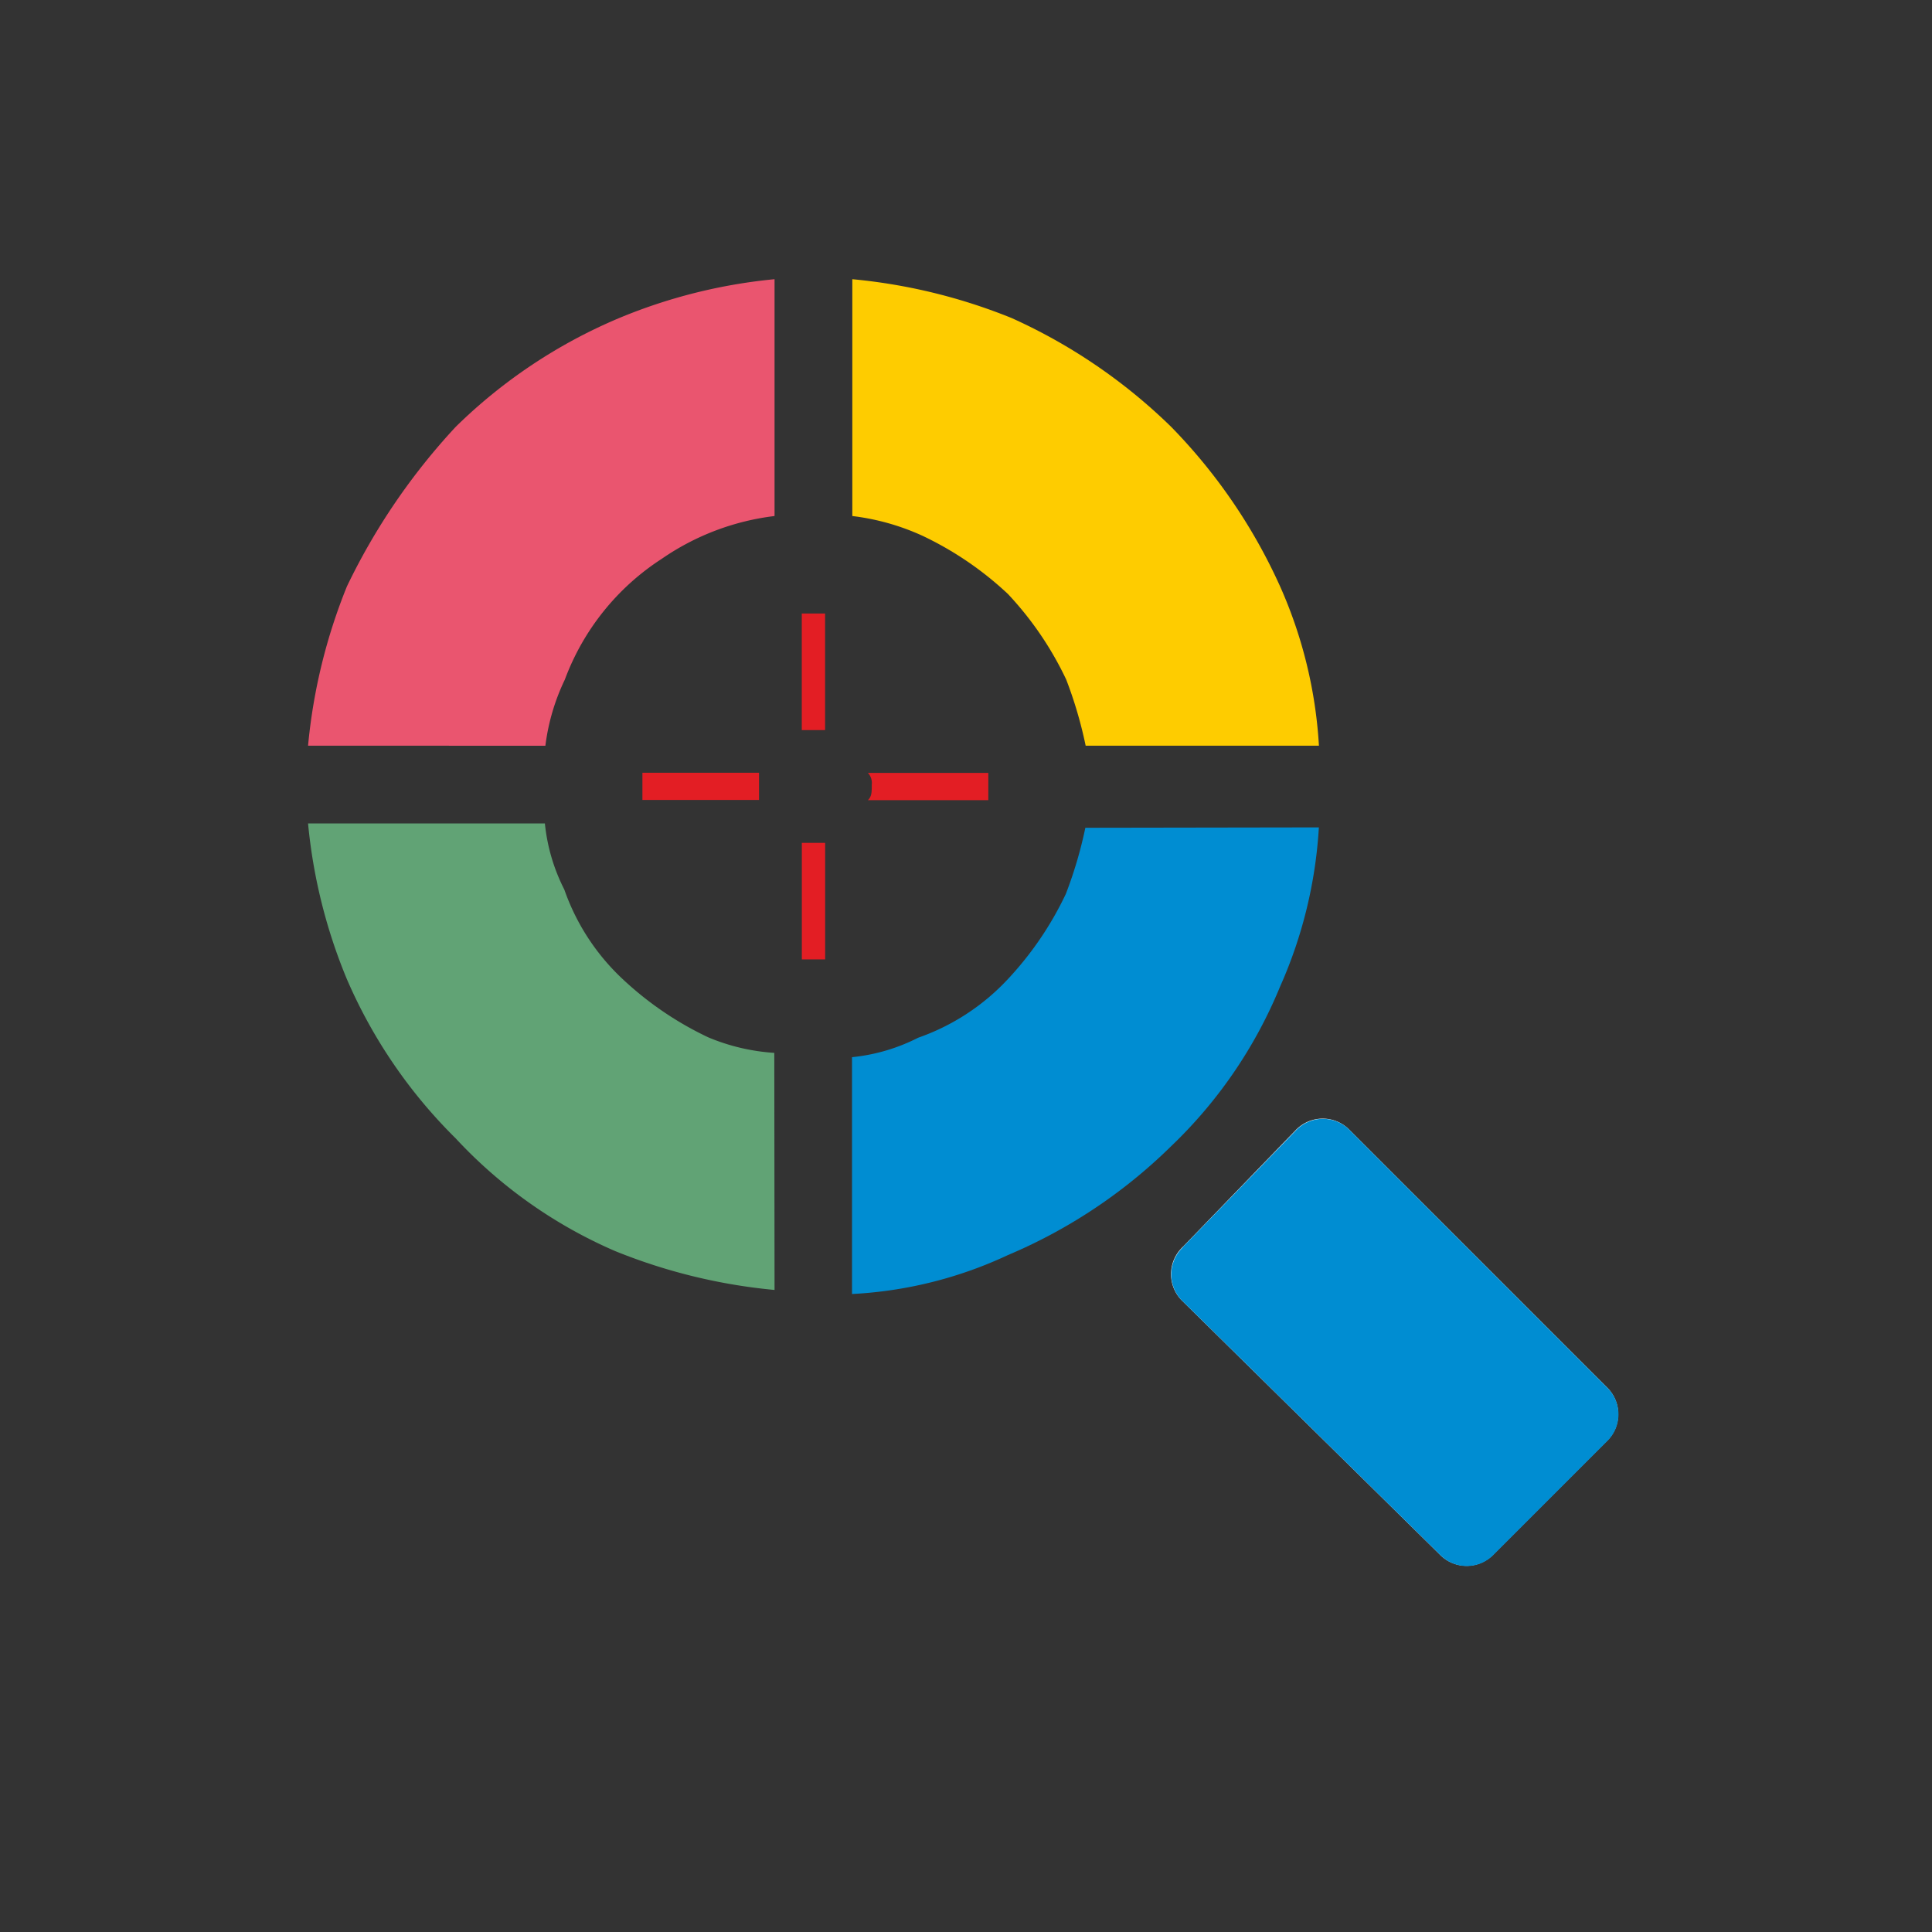
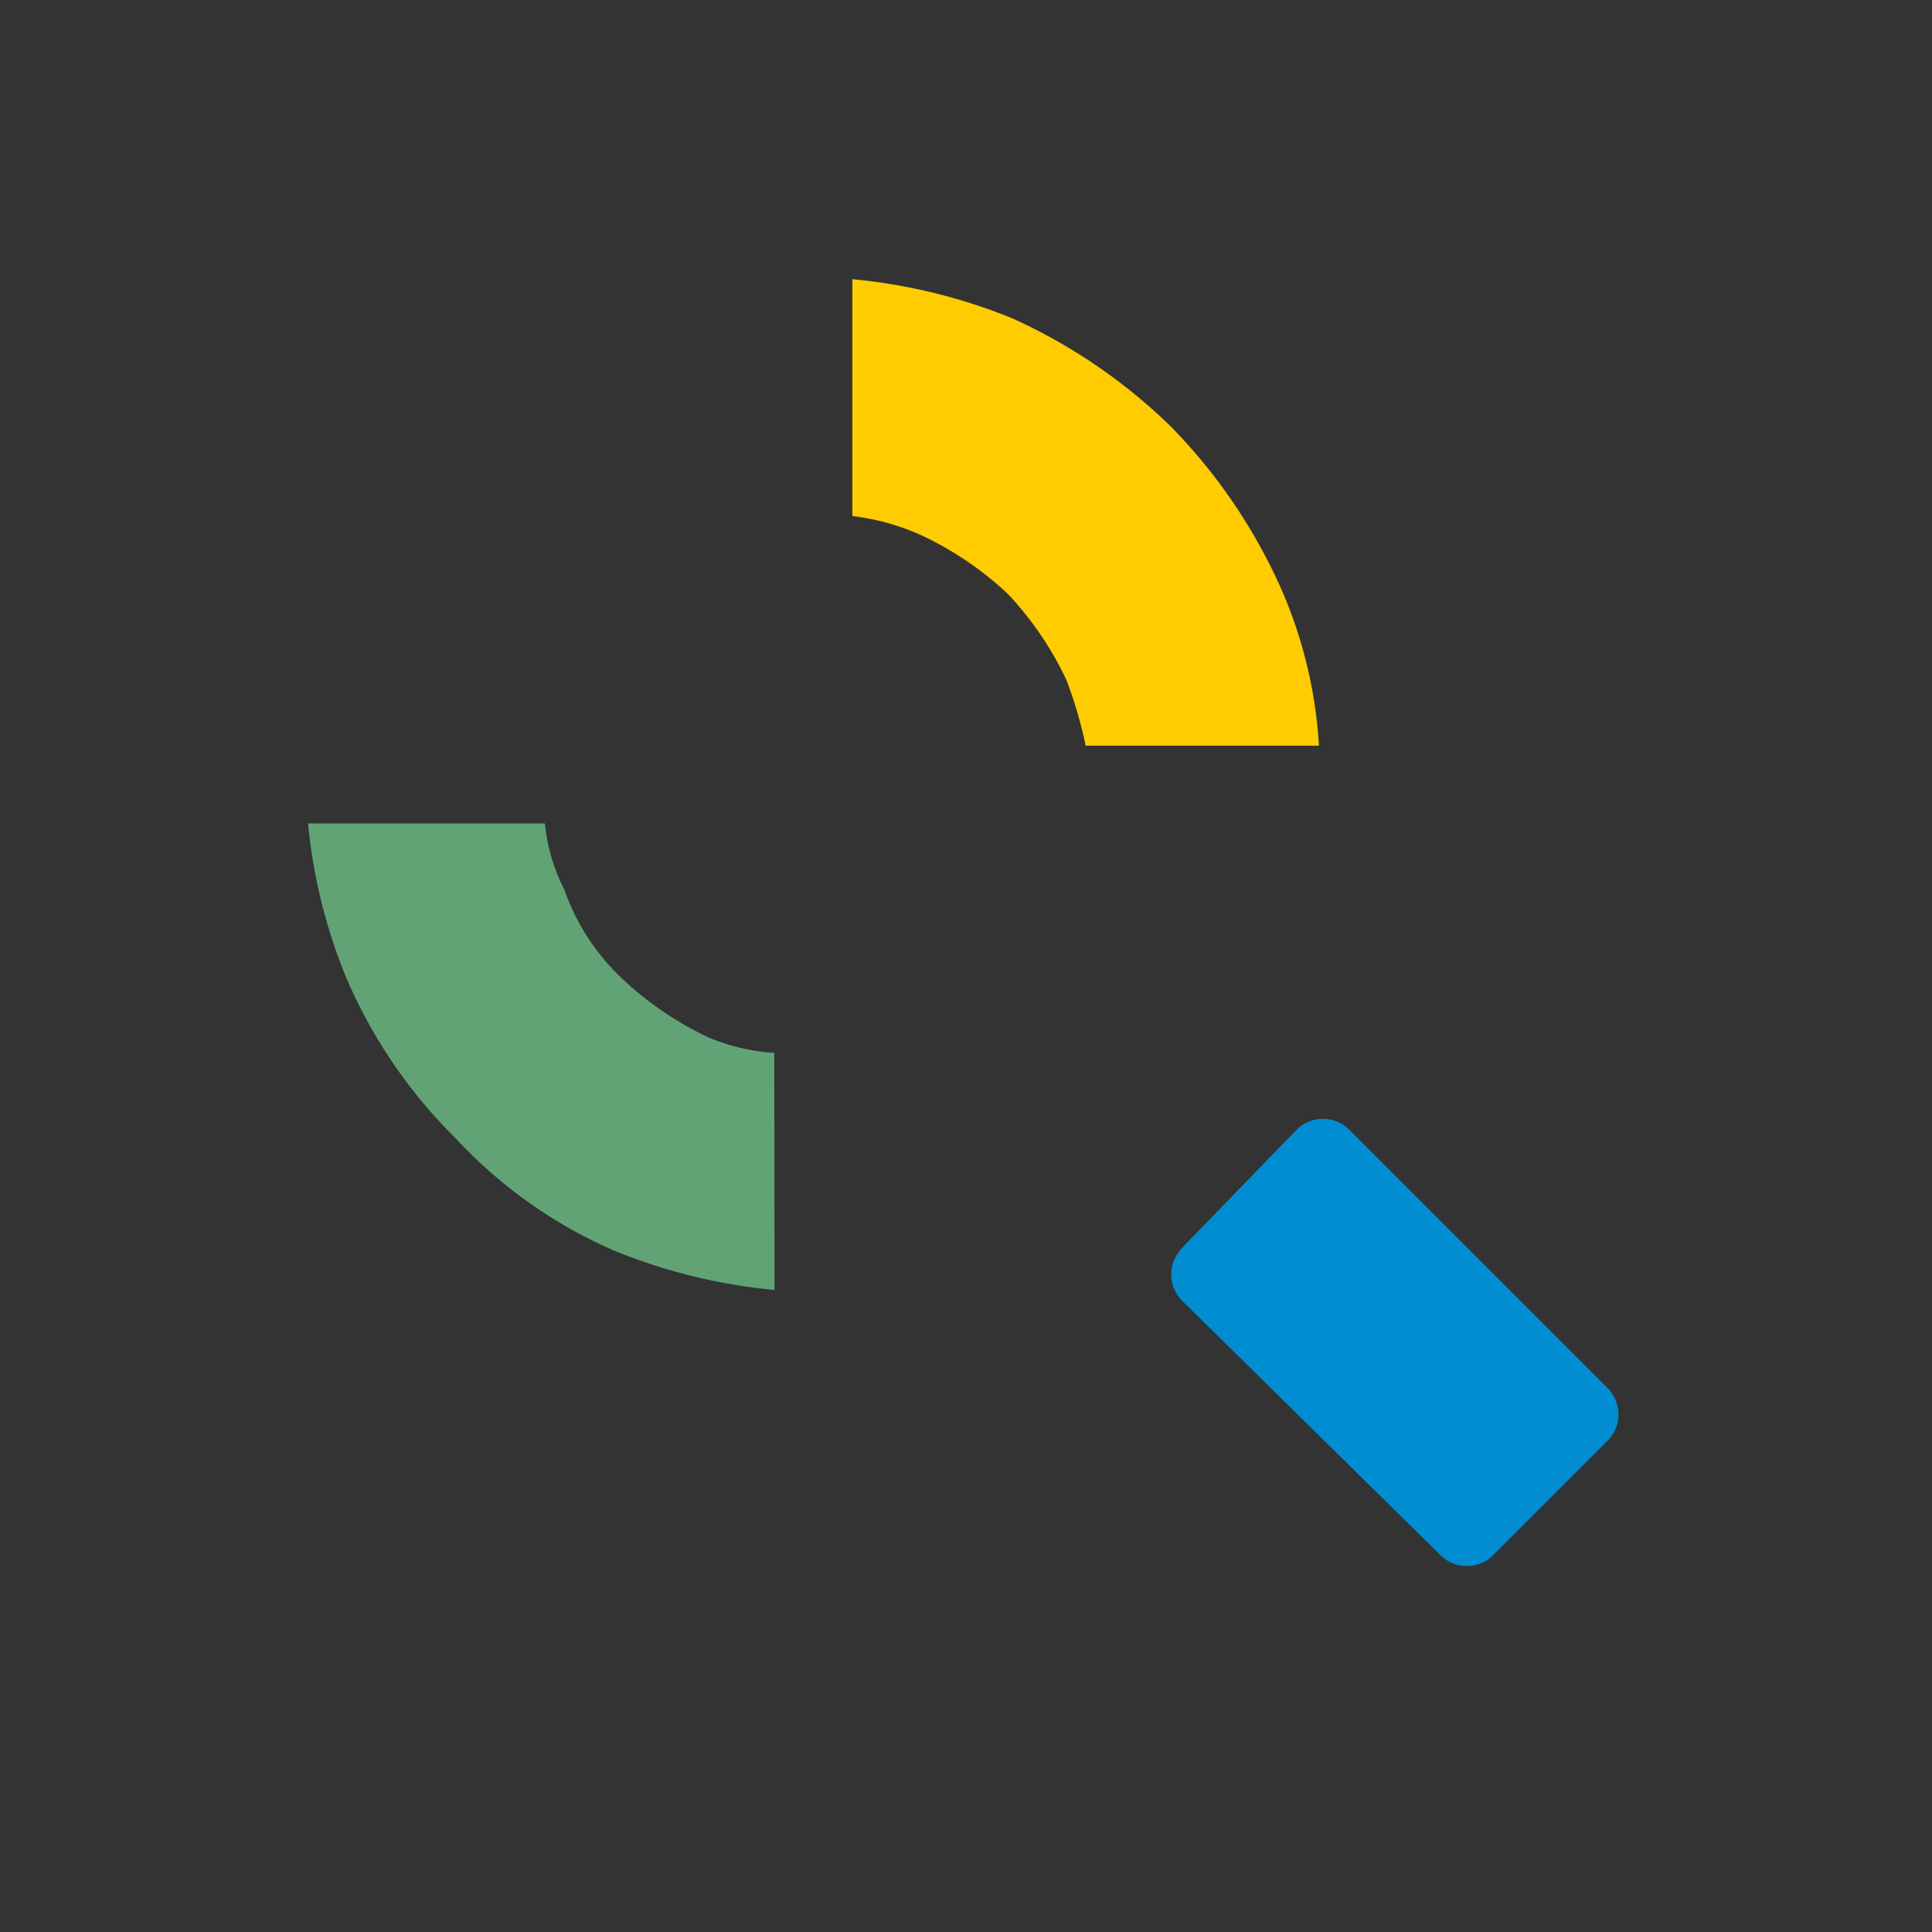
<svg xmlns="http://www.w3.org/2000/svg" width="31" height="31" viewBox="0 0 31 31">
  <rect x="0" y="0" width="31" height="31" fill="#333333" stroke="none" />
  <g data-name="Group 11761">
    <g data-name="Group 5546">
-       <path data-name="Path 6923" d="m228.986 220.3-4.117-4.117a.6.6 0 0 0-.873 0l-1.809 1.871a.6.6 0 0 0 0 .873l4.117 4.055a.6.6 0 0 0 .873 0l1.809-1.809a.6.6 0 0 0 0-.873z" transform="translate(-203.209 -198.046)" style="fill-rule:evenodd;fill:#fefefe" />
-       <path data-name="Path 6924" d="M91.55 88.558v.437h-1.932c.062-.062.062-.125.062-.25a.23.23 0 0 0-.062-.187zm-2.618 2.992h-.374v-1.87h.374zm-1.061-2.558H86v-.437h1.871zm.686-1.123V86h.374v1.871h-.374z" transform="translate(-75.692 -76.156)" style="fill:#e31e24;fill-rule:evenodd" />
-       <path data-name="Path 6925" d="M147.485 141a7.328 7.328 0 0 1-.624 2.558 7.453 7.453 0 0 1-1.747 2.558 8.379 8.379 0 0 1-2.62 1.747 6.686 6.686 0 0 1-2.5.624v-3.8a2.991 2.991 0 0 0 1.061-.312 3.58 3.58 0 0 0 1.435-.935 5.337 5.337 0 0 0 .935-1.373 6.815 6.815 0 0 0 .313-1.061z" transform="translate(-126.323 -127.724)" style="fill:#008dd2;fill-rule:evenodd" />
      <path data-name="Path 6926" d="M140 0a9.03 9.03 0 0 1 2.558.624 8.872 8.872 0 0 1 2.558 1.745 8.873 8.873 0 0 1 1.747 2.558 7.33 7.33 0 0 1 .624 2.558h-3.743a6.806 6.806 0 0 0-.312-1.061 5.335 5.335 0 0 0-.935-1.373 5.337 5.337 0 0 0-1.373-.935A3.786 3.786 0 0 0 140 3.8z" transform="translate(-126.324 4.48)" style="fill:#fecc00;fill-rule:evenodd" />
-       <path data-name="Path 6927" d="M0 7.485a9.03 9.03 0 0 1 .624-2.557 10.319 10.319 0 0 1 1.745-2.559A8.379 8.379 0 0 1 4.99.624 8.621 8.621 0 0 1 7.485 0v3.8a4.034 4.034 0 0 0-1.809.686A3.94 3.94 0 0 0 4.12 6.425a3.423 3.423 0 0 0-.312 1.061z" transform="translate(4.943 4.48)" style="fill:#ea556f;fill-rule:evenodd" />
      <path data-name="Path 6928" d="M7.485 147.485a9.03 9.03 0 0 1-2.558-.624 7.6 7.6 0 0 1-2.559-1.809 8.1 8.1 0 0 1-1.747-2.558A8.621 8.621 0 0 1 0 140h3.8a2.992 2.992 0 0 0 .312 1.061 3.579 3.579 0 0 0 .935 1.435 5.337 5.337 0 0 0 1.373.935 3.281 3.281 0 0 0 1.061.25z" transform="translate(4.943 -126.787)" style="fill:#61a375;fill-rule:evenodd" />
      <path data-name="Path 6929" d="m222.186 218.058 1.814-1.871a.6.6 0 0 1 .873 0l4.117 4.117a.6.6 0 0 1 0 .873l-1.809 1.809a.6.6 0 0 1-.873 0l-4.117-4.055a.6.6 0 0 1 0-.873z" transform="translate(-203.209 -198.046)" style="fill:#008dd2;fill-rule:evenodd" />
    </g>
    <path data-name="Rectangle 6797" style="fill:none" d="M0 0h31v31H0z" />
  </g>
</svg>